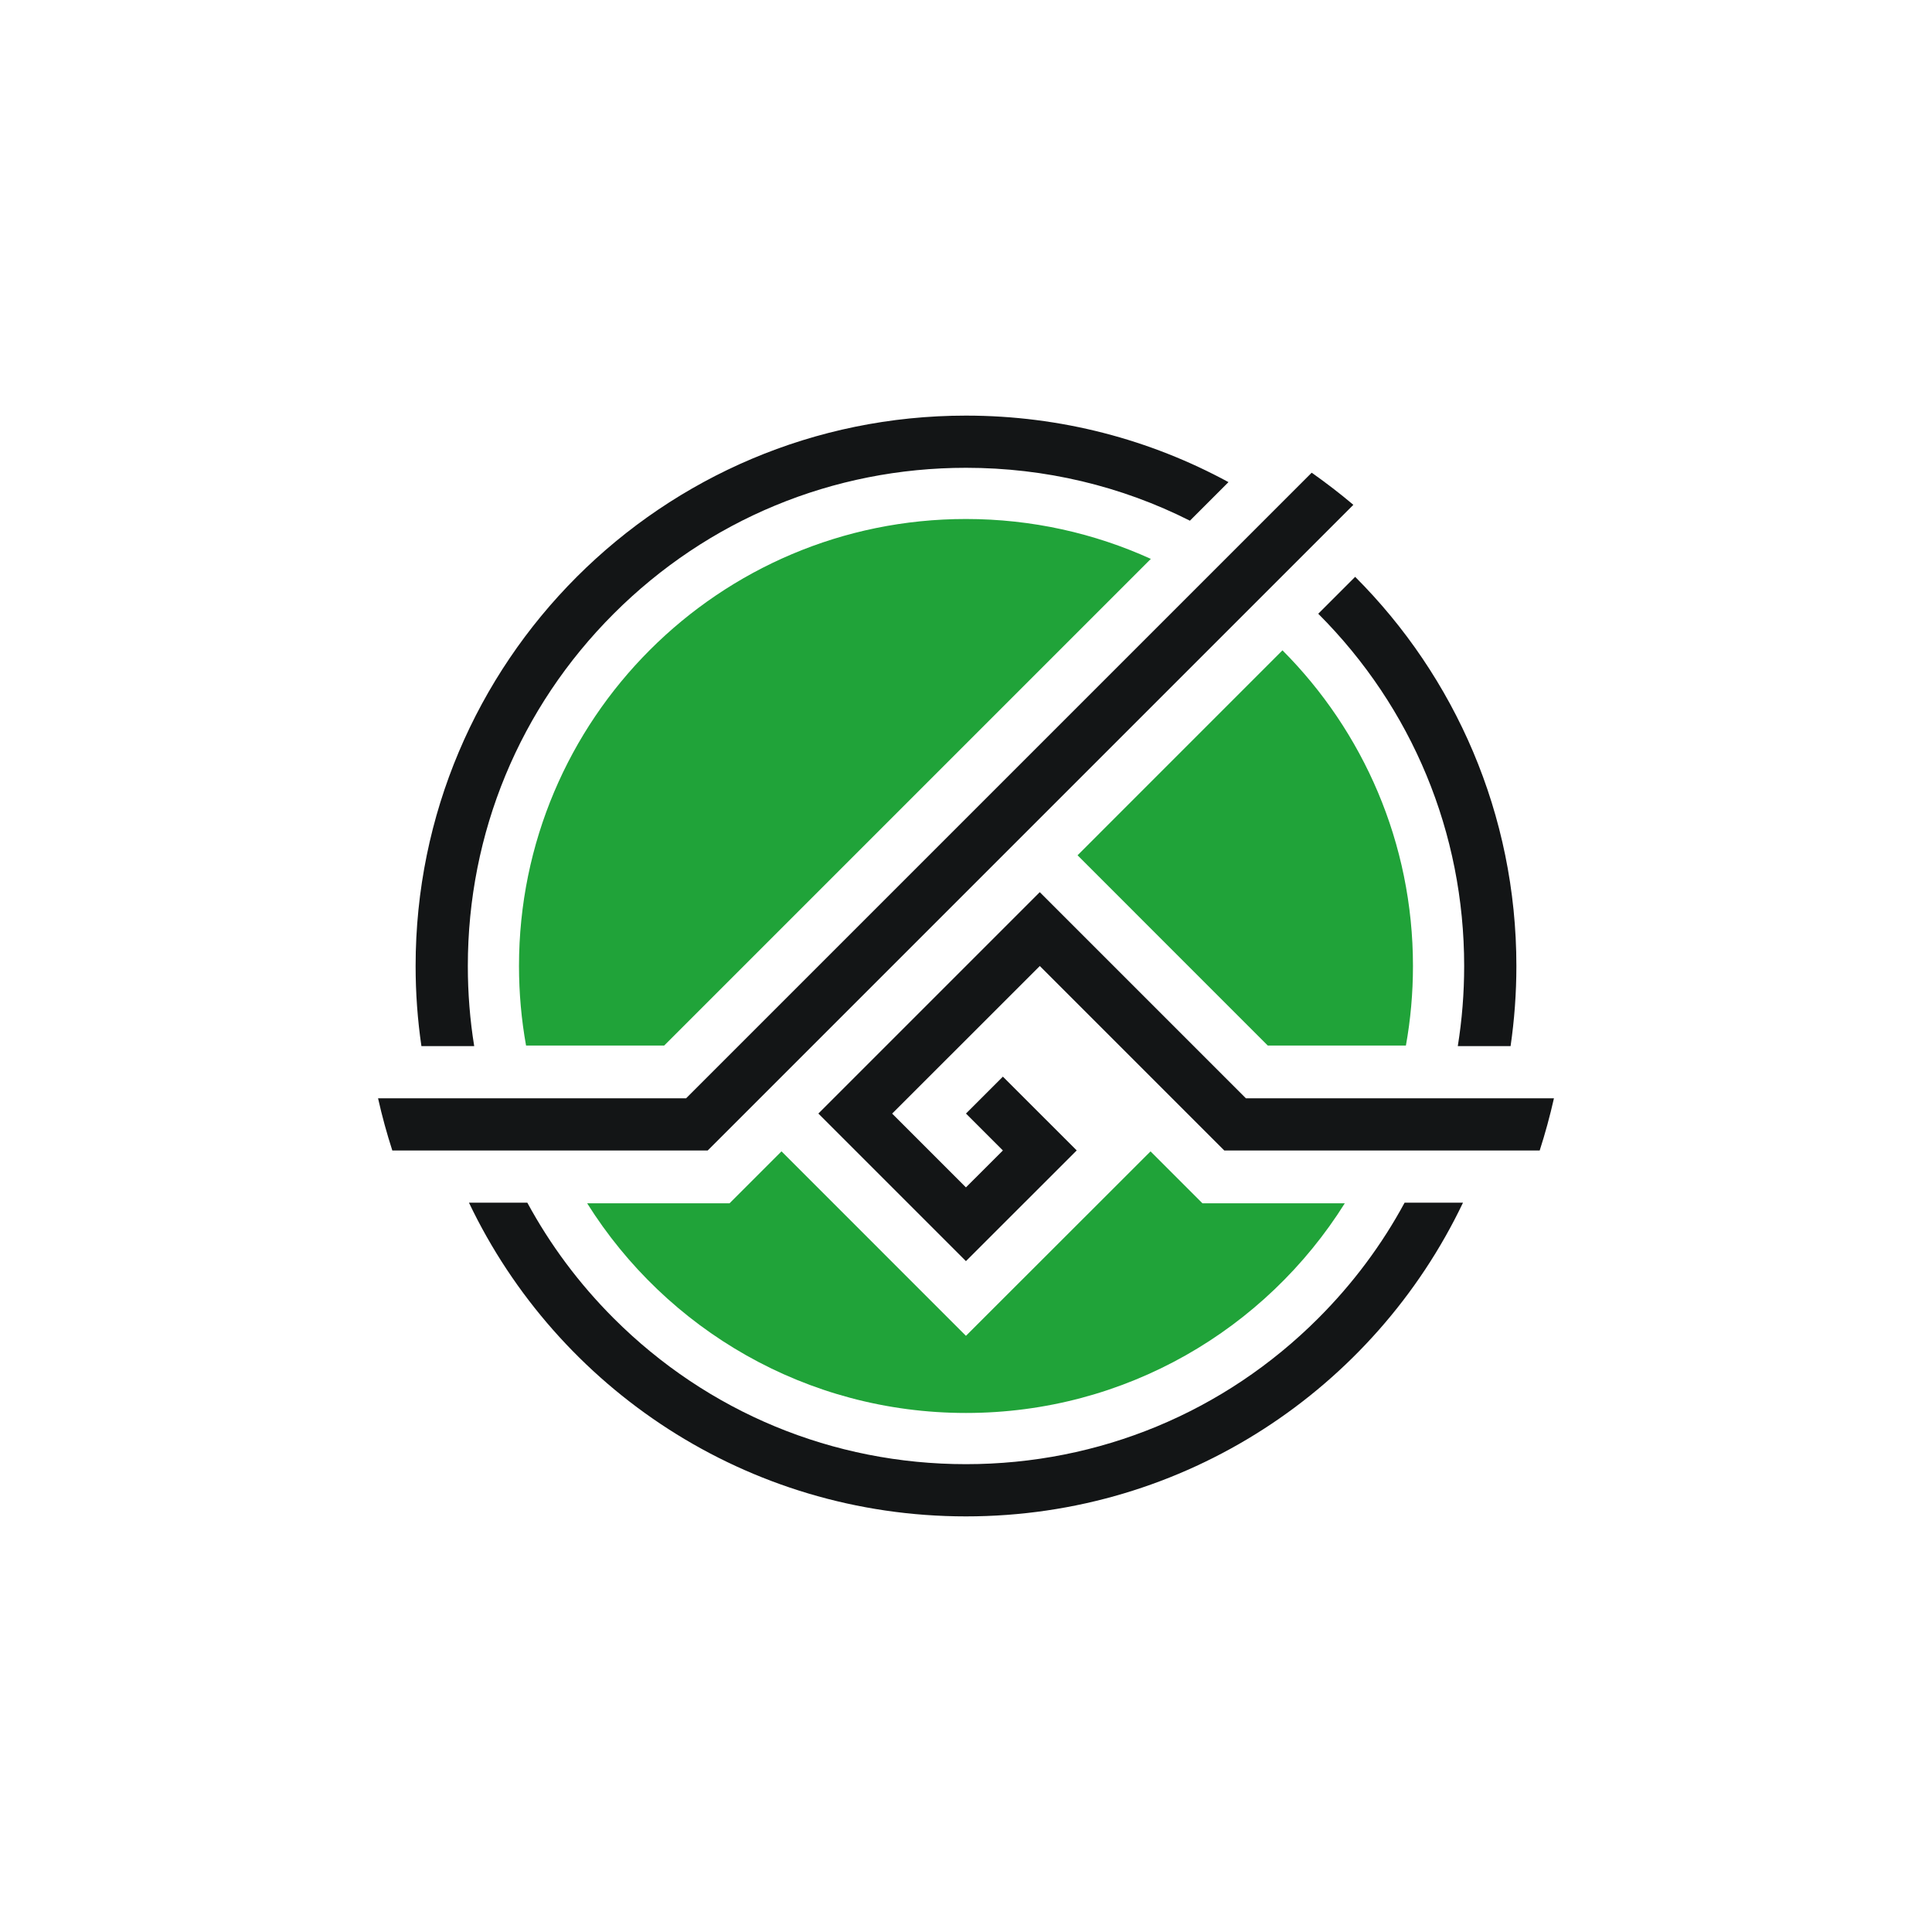
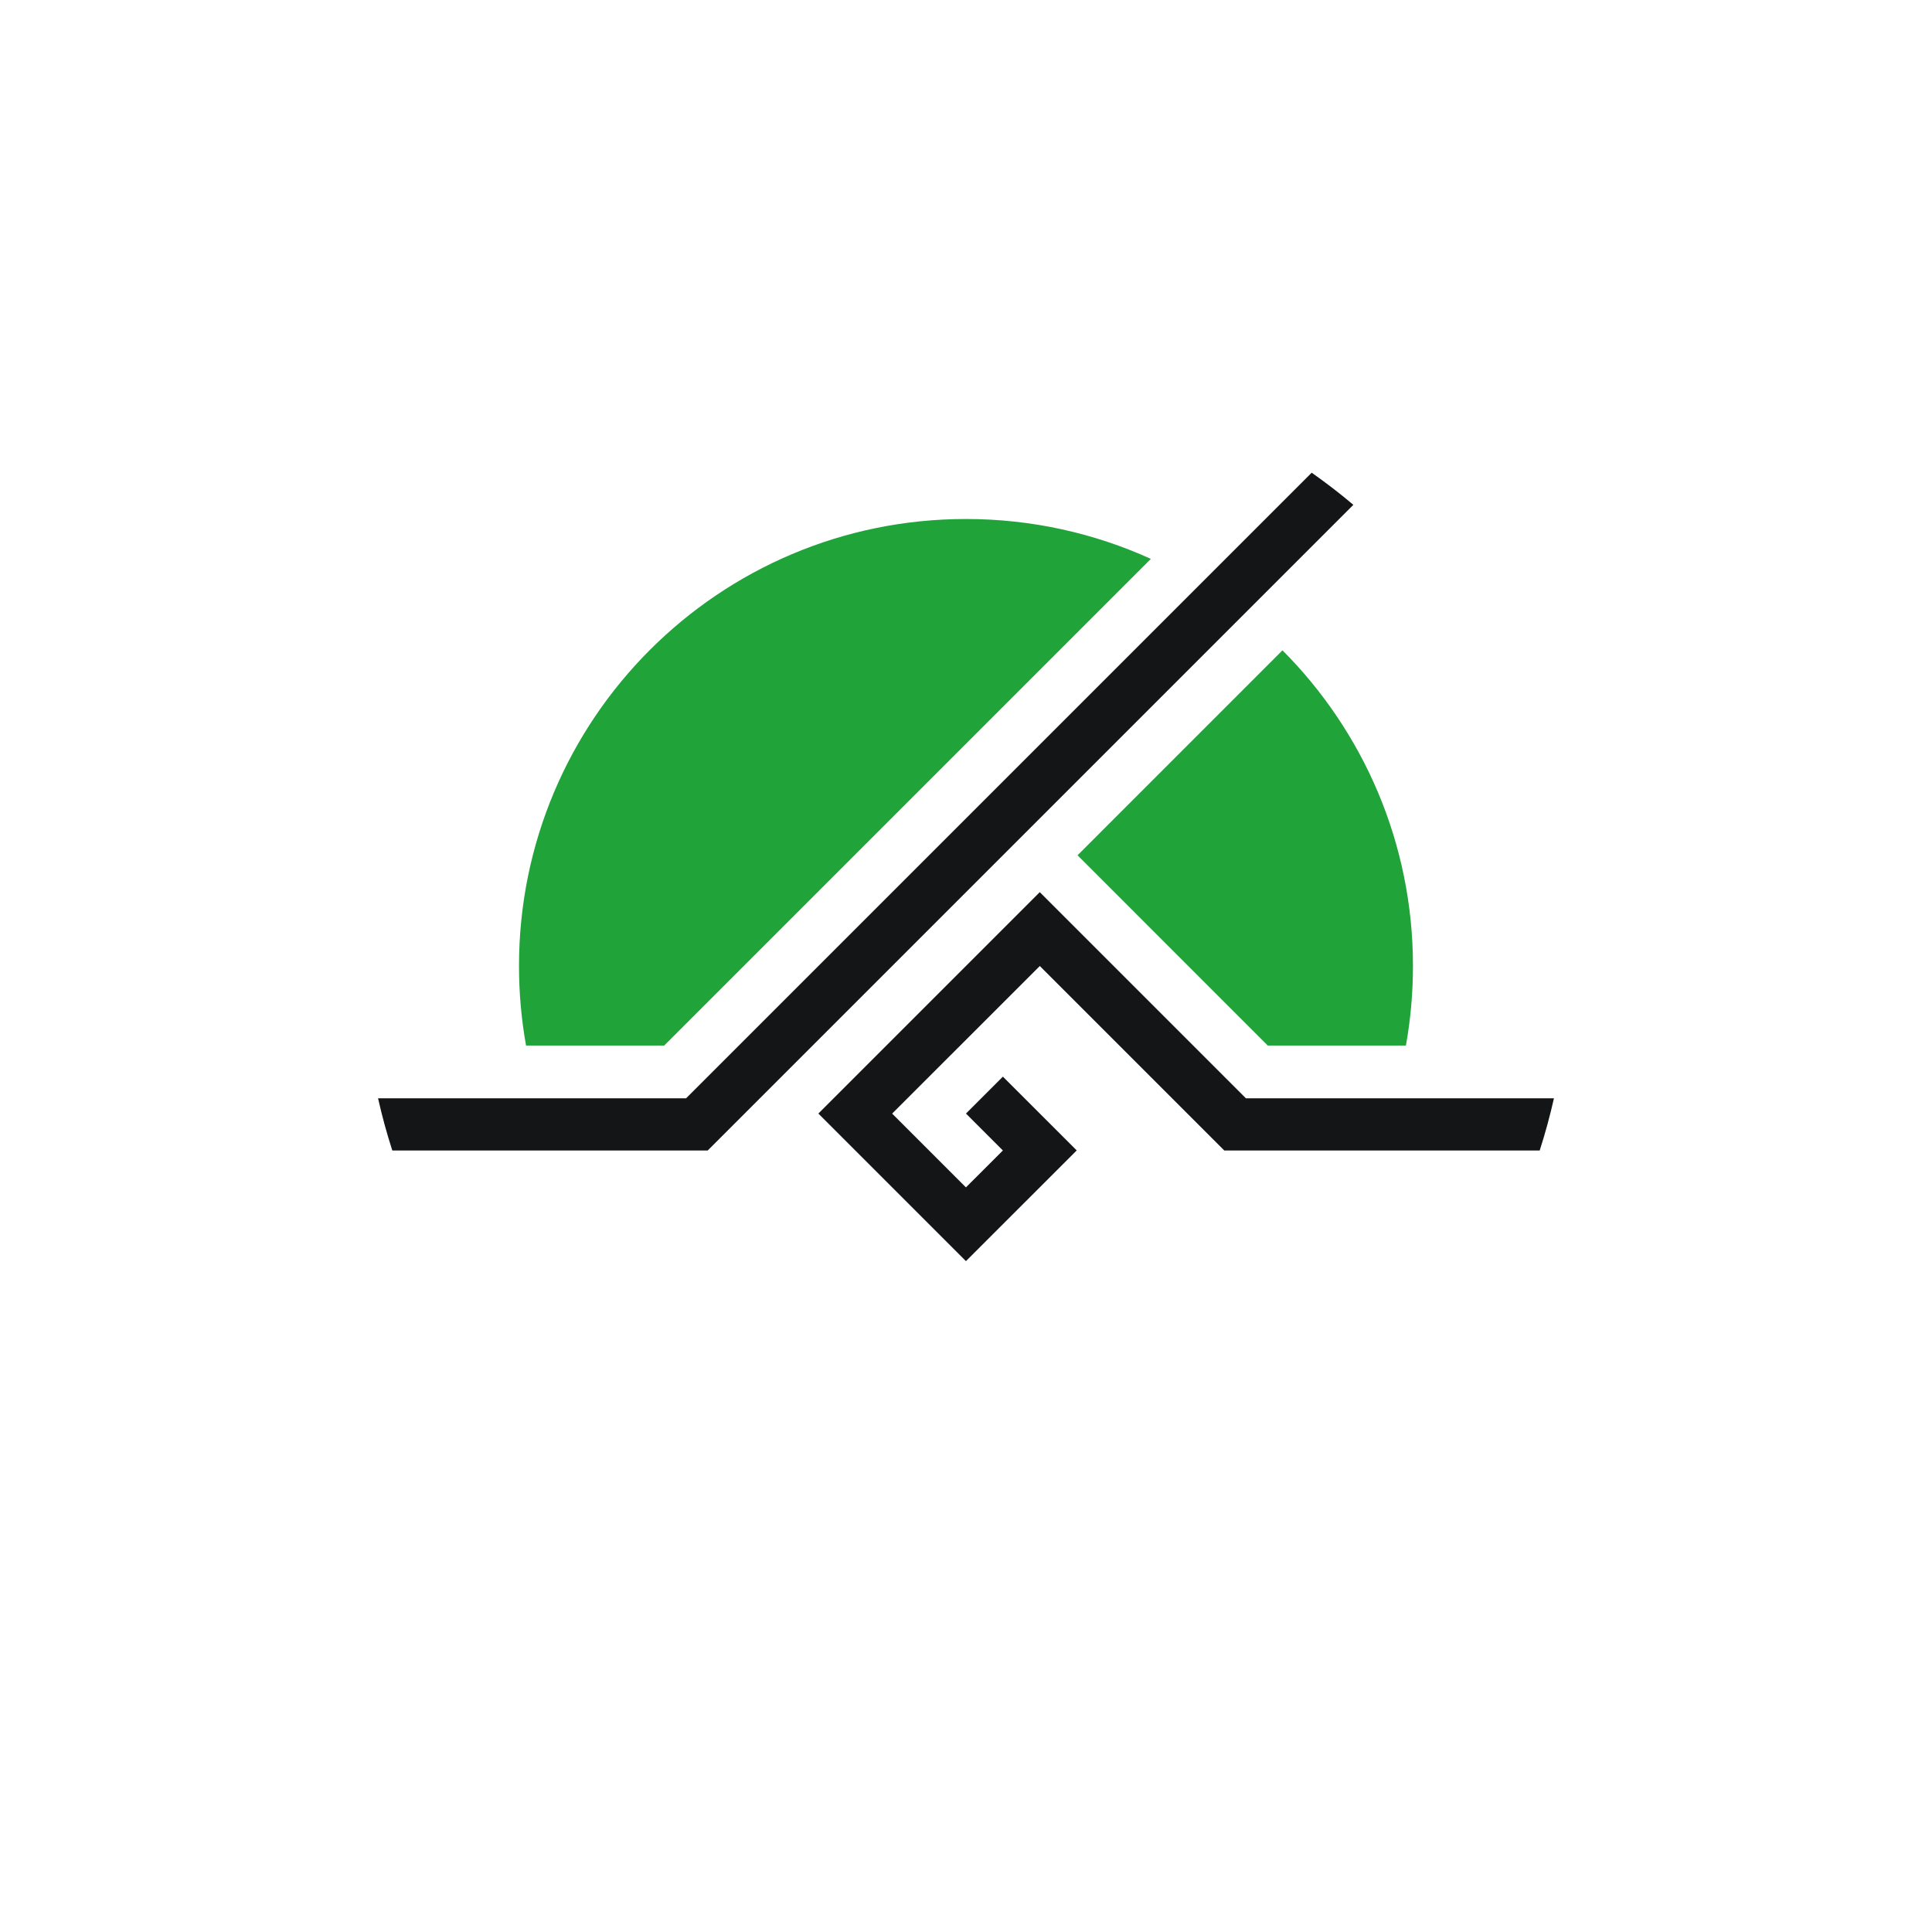
<svg xmlns="http://www.w3.org/2000/svg" id="Ebene_1" viewBox="0 0 512.41 512.41">
  <defs>
    <style>.cls-1{fill:#131516;}.cls-1,.cls-2{stroke-width:0px;}.cls-2{fill:#20a339;}</style>
  </defs>
  <path class="cls-2" d="M176.16,277.3h-36.64c-1.23-6.85-1.87-13.9-1.87-21.1,0-65.47,53.07-118.55,118.55-118.55,17.48,0,34.09,3.79,49.03,10.58l-129.07,129.07Z" />
-   <path class="cls-2" d="M318.92,319.14h37.75c-20.96,33.41-58.12,55.61-100.47,55.61s-79.52-22.2-100.47-55.61h37.76l13.78-13.78,48.92,48.93,48.96-48.92,13.77,13.77Z" />
  <path class="cls-2" d="M374.75,256.2c0,7.2-.64,14.25-1.87,21.1h-36.64l-50.45-50.46,54.35-54.36c21.38,21.45,34.61,51.04,34.61,83.72Z" />
  <path class="cls-1" d="M412.14,291.3c-1.06,4.69-2.32,9.31-3.78,13.84h-83.65l-48.93-48.93-39.16,39.14,19.57,19.57,9.8-9.79-9.79-9.79,9.79-9.79,19.58,19.57-29.38,29.36-39.14-39.14,58.72-58.72,54.67,54.67h81.7Z" />
  <path class="cls-1" d="M358.94,133.89l-171.25,171.25h-83.64c-1.46-4.53-2.73-9.15-3.78-13.84h81.69l165.93-165.93c3.81,2.69,7.5,5.52,11.05,8.52Z" />
-   <path class="cls-1" d="M256.2,110.23c-80.62,0-145.97,65.36-145.97,145.97,0,7.21.52,14.31,1.54,21.25h14c-1.13-6.96-1.69-14.06-1.69-21.25,0-35.29,13.74-68.48,38.69-93.43,24.96-24.95,58.15-38.7,93.44-38.7,20.97,0,41.19,4.85,59.38,14.03l10.23-10.23c-20.69-11.25-44.41-17.64-69.62-17.64ZM372.53,318.98c-6.01,11.13-13.7,21.46-22.9,30.66-24.95,24.95-58.14,38.69-93.43,38.69s-68.48-13.74-93.44-38.69c-9.2-9.2-16.87-19.53-22.9-30.66h-15.48c23.46,49.2,73.67,83.2,131.82,83.2s108.35-34,131.82-83.2h-15.49ZM359.42,152.99l-9.79,9.79c24.95,24.95,38.7,58.14,38.7,93.43,0,7.19-.57,14.29-1.69,21.25h14c1.01-6.94,1.54-14.04,1.54-21.25,0-40.3-16.34-76.8-42.76-103.22Z" />
</svg>